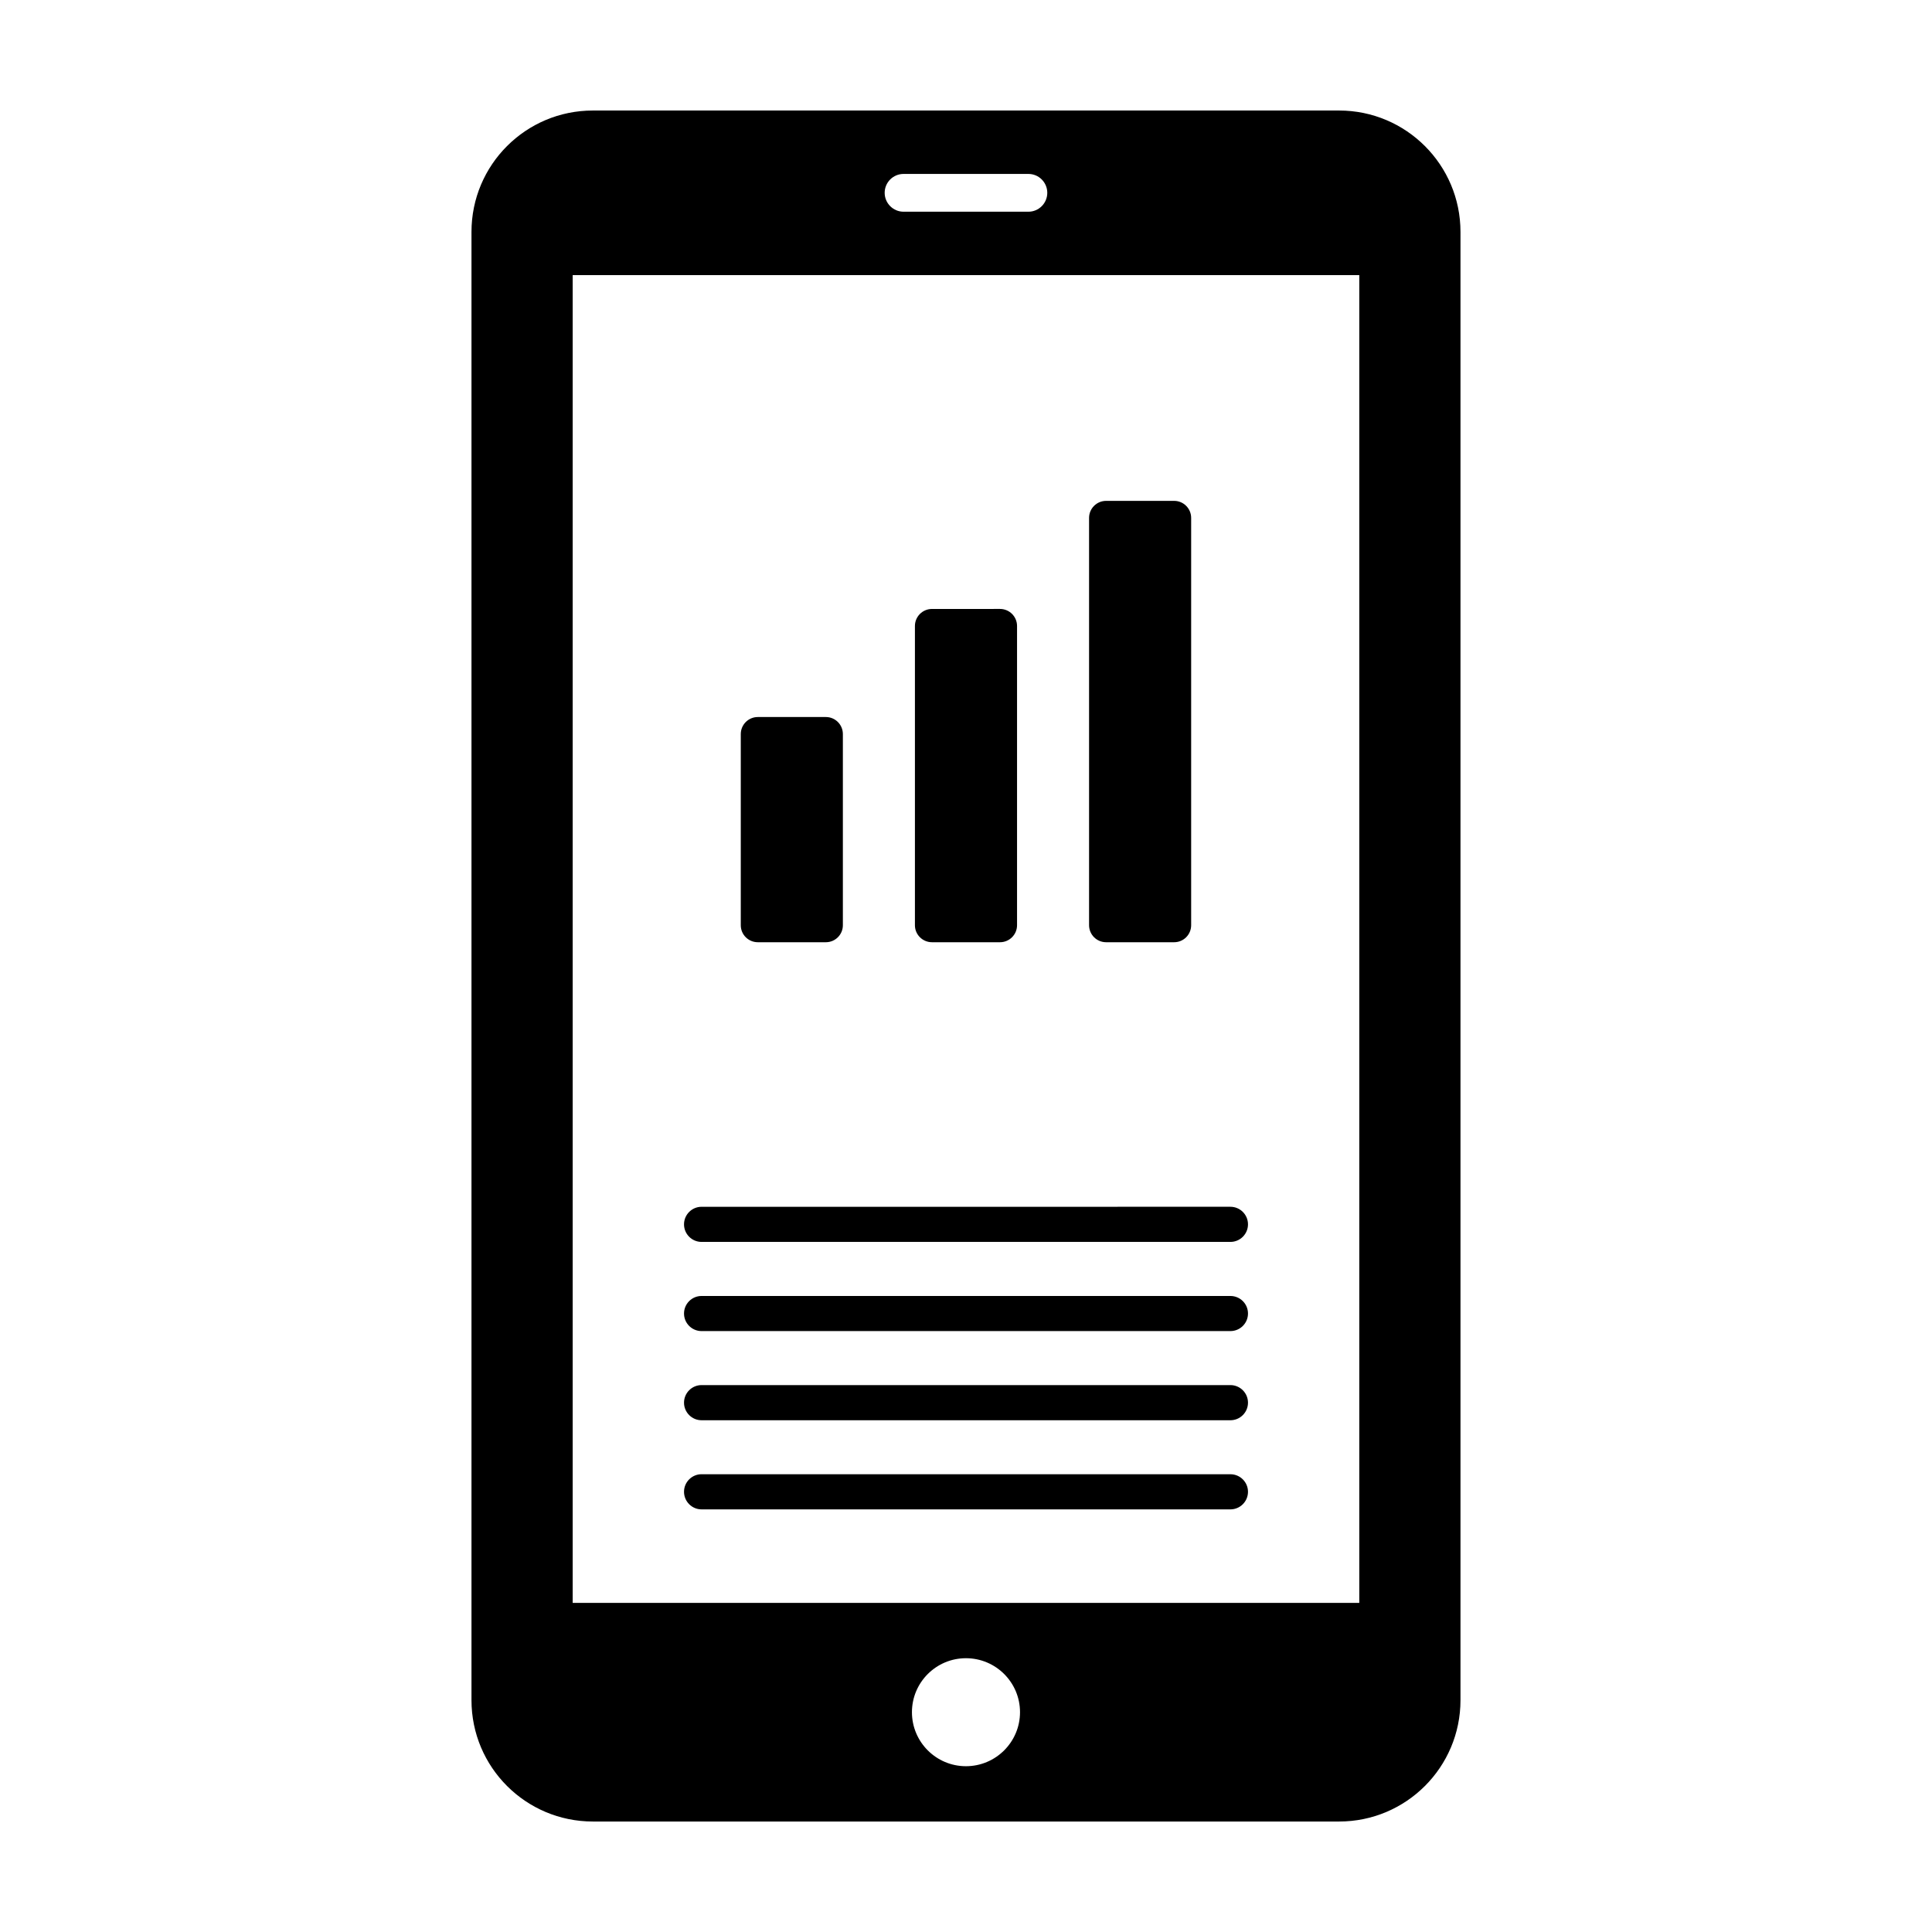
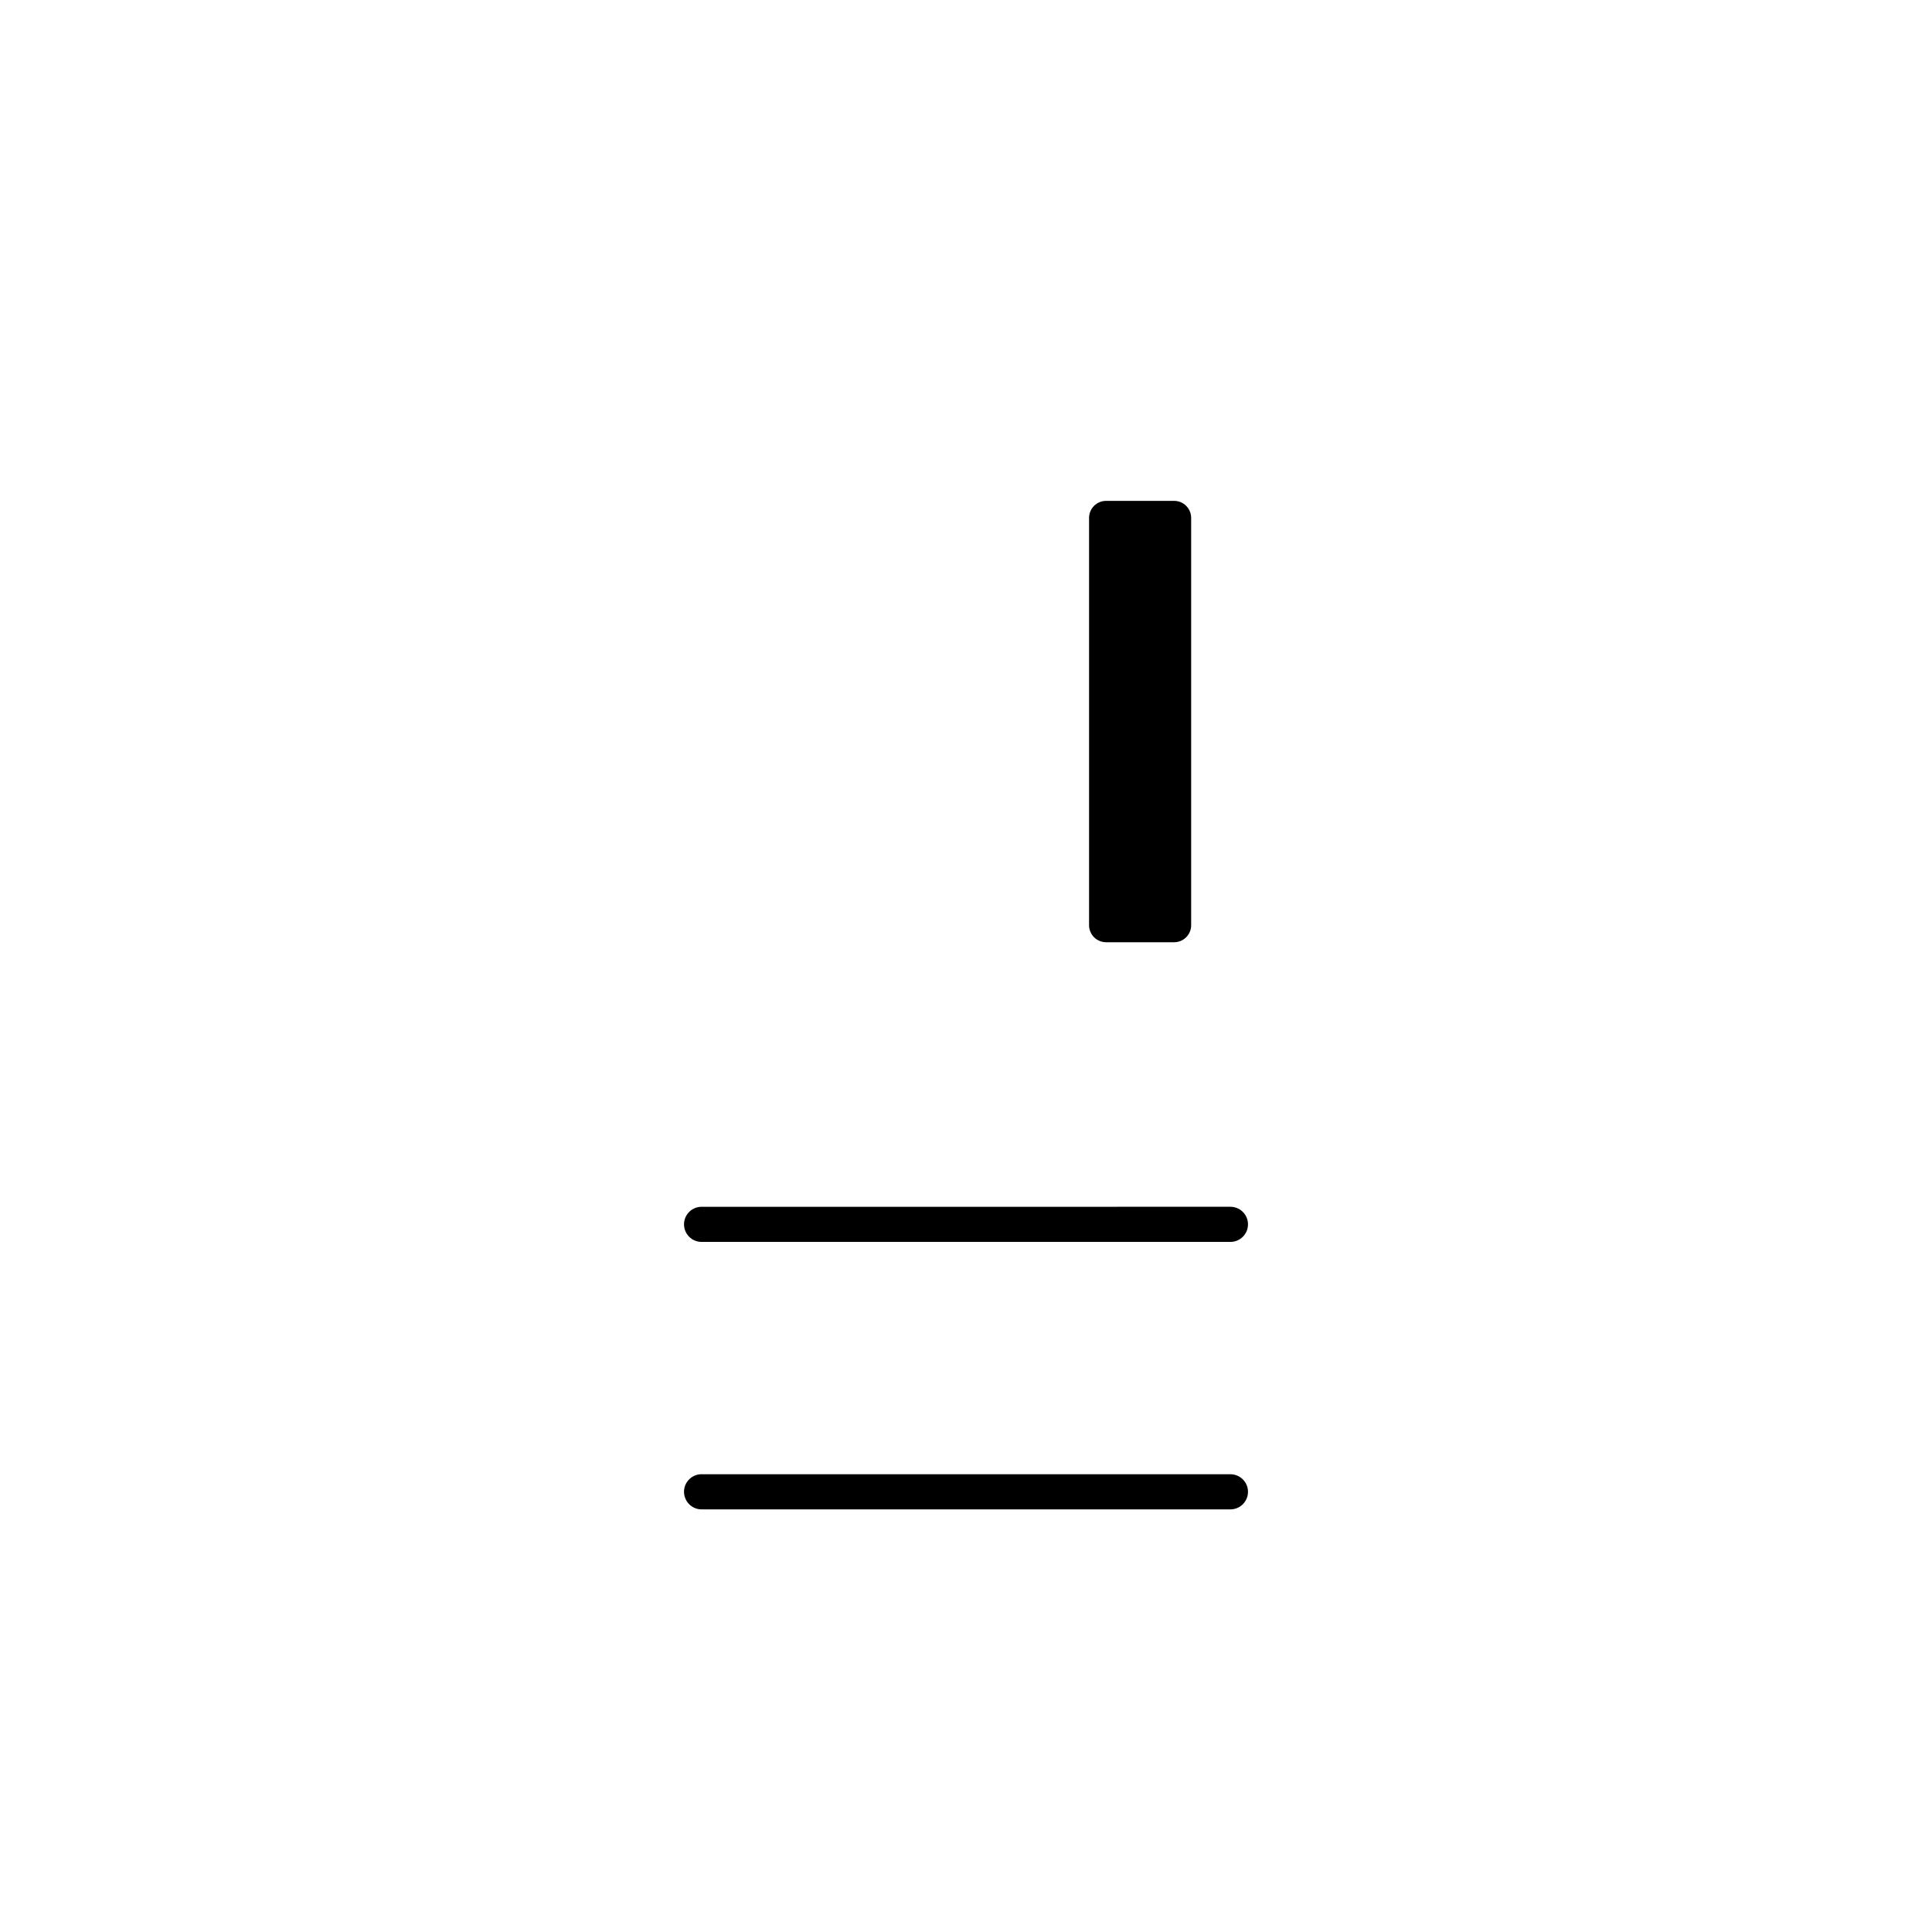
<svg xmlns="http://www.w3.org/2000/svg" fill="#000000" width="800px" height="800px" version="1.1" viewBox="144 144 512 512">
  <g>
    <path d="m329.92 473.12h140.15c2.574 0 4.66-2.09 4.66-4.656 0-2.574-2.086-4.656-4.66-4.656l-140.15 0.004c-2.562 0-4.648 2.082-4.648 4.656 0 2.566 2.086 4.652 4.648 4.652z" />
-     <path d="m329.92 496.75h140.15c2.574 0 4.66-2.082 4.66-4.656 0-2.57-2.086-4.648-4.66-4.648h-140.15c-2.562 0-4.648 2.082-4.648 4.648 0 2.574 2.086 4.656 4.648 4.656z" />
-     <path d="m329.92 520.38h140.15c2.574 0 4.66-2.086 4.66-4.66 0-2.562-2.086-4.656-4.66-4.656h-140.15c-2.562 0-4.648 2.09-4.648 4.656 0 2.57 2.086 4.66 4.648 4.66z" />
    <path d="m329.92 544h140.15c2.574 0 4.66-2.09 4.66-4.664 0-2.562-2.086-4.648-4.66-4.648l-140.15-0.004c-2.562 0-4.648 2.086-4.648 4.648 0 2.574 2.086 4.668 4.648 4.668z" />
-     <path d="m498.87 173.29h-197.75c-17.781 0-32.172 14.402-32.172 32.168v389.1c0 17.77 14.395 32.164 32.172 32.164h197.75c17.766 0 32.172-14.395 32.172-32.164v-389.1c0-17.762-14.406-32.168-32.172-32.168zm-115.42 16.805h33.094c2.754 0 4.996 2.246 4.996 5.004 0 2.754-2.242 5.008-4.996 5.008h-33.094c-2.754 0-5.004-2.254-5.004-5.008 0-2.762 2.242-5.004 5.004-5.004zm16.535 421.97c-7.894 0-14.312-6.414-14.312-14.316 0-7.894 6.414-14.305 14.312-14.305 7.906 0 14.328 6.402 14.328 14.305 0 7.898-6.422 14.316-14.328 14.316zm104.24-43.281h-208.46v-351.88h208.46z" />
-     <path d="m344.83 393.7h18.035c2.488 0 4.504-2.019 4.504-4.508v-50.656c0-2.488-2.012-4.516-4.504-4.516h-18.035c-2.492 0-4.516 2.019-4.516 4.516v50.656c-0.004 2.488 2.016 4.508 4.516 4.508z" />
-     <path d="m390.98 393.7h18.031c2.488 0 4.516-2.019 4.516-4.508v-79.301c0-2.488-2.019-4.516-4.516-4.516l-18.031 0.004c-2.488 0-4.516 2.019-4.516 4.516v79.301c-0.004 2.484 2.023 4.504 4.516 4.504z" />
    <path d="m437.13 393.7h18.035c2.488 0 4.504-2.019 4.504-4.508v-107.94c0-2.488-2.012-4.516-4.504-4.516h-18.035c-2.492 0-4.516 2.019-4.516 4.516v107.94c0.008 2.488 2.016 4.508 4.516 4.508z" />
  </g>
</svg>